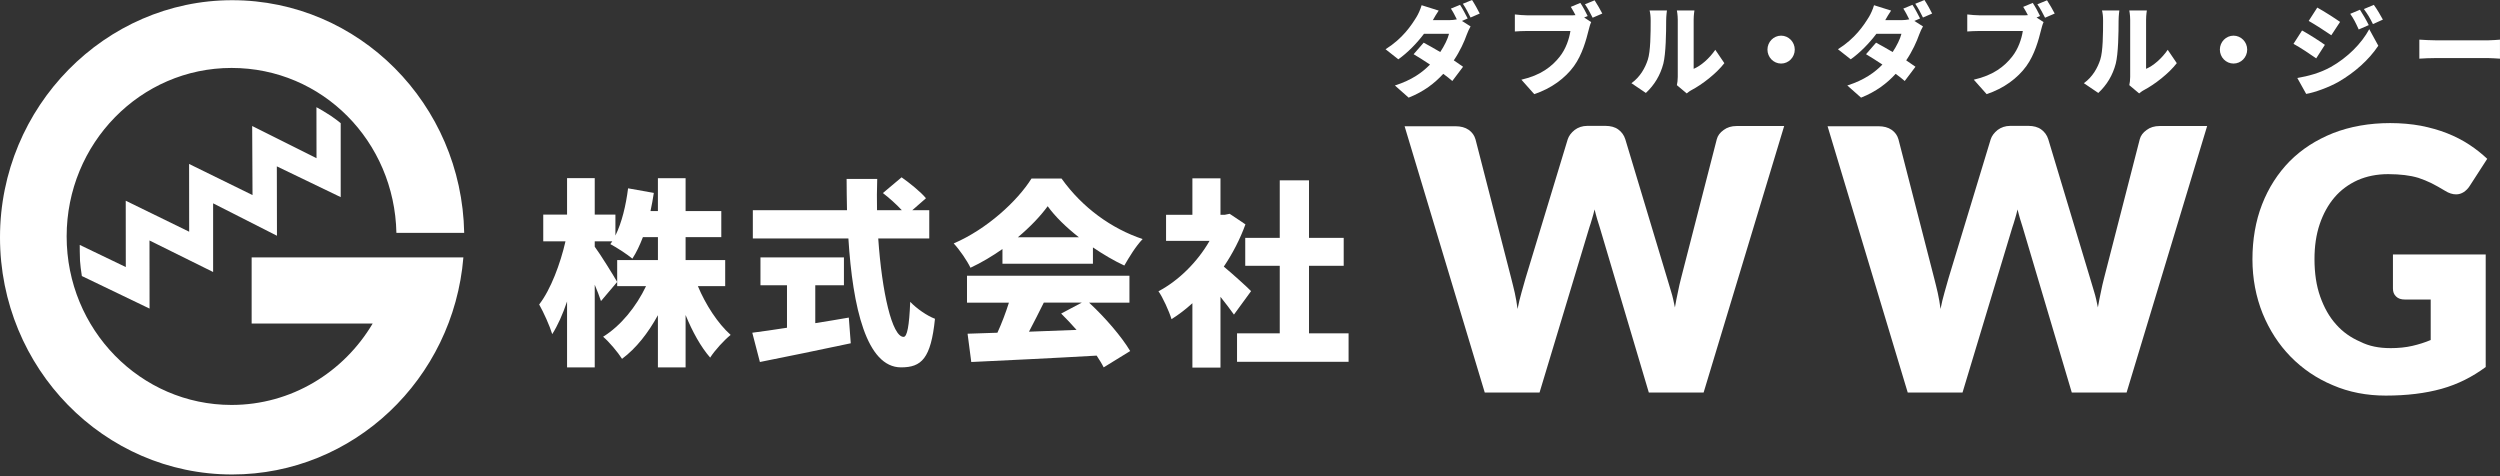
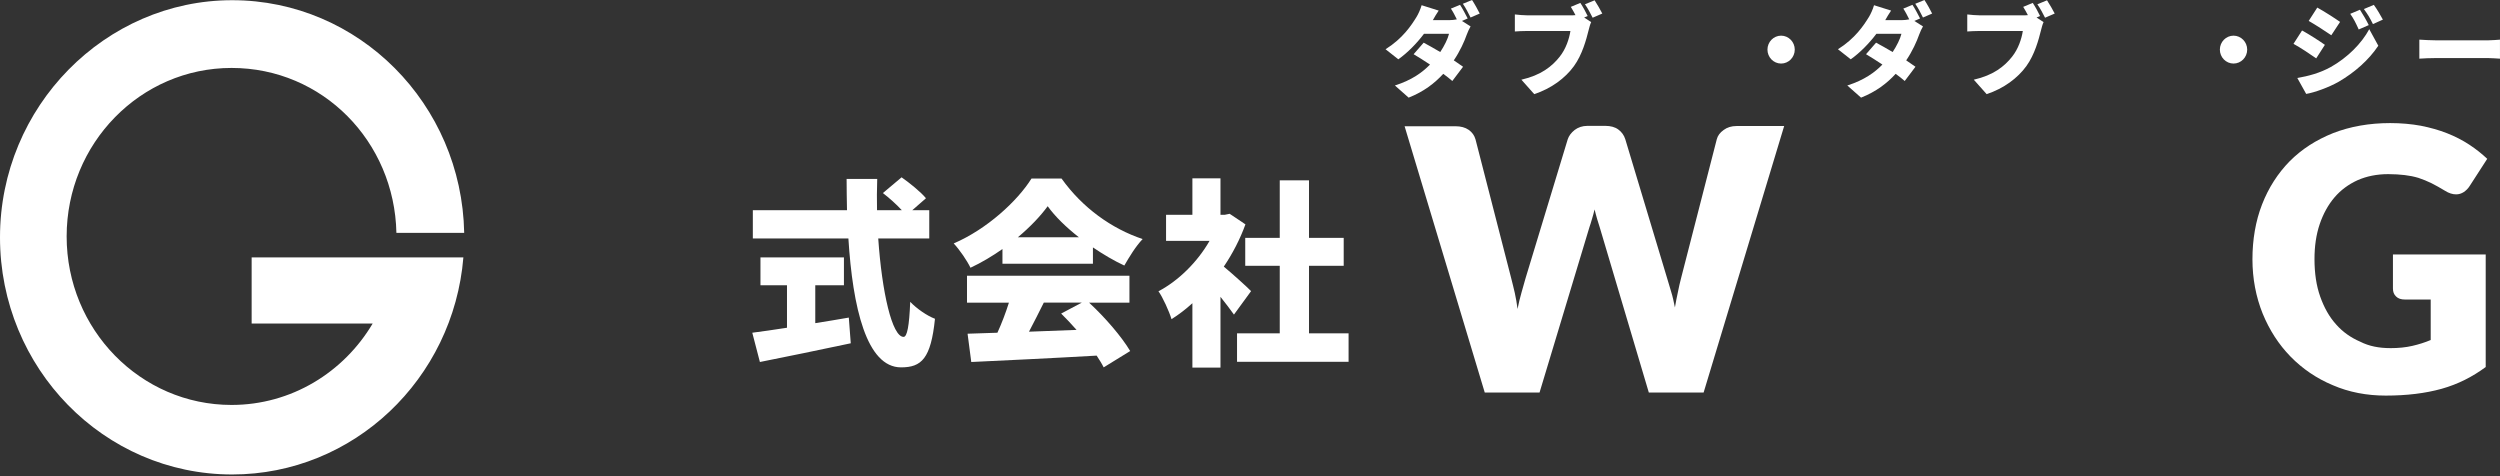
<svg xmlns="http://www.w3.org/2000/svg" width="210" height="40" viewBox="0 0 210 40" fill="none">
  <rect x="0" y="0" width="210" height="40" fill="#333333" stroke="none" />
  <g clip-path="url(#clip0_3_27)">
    <path d="M117.988 10.605H122.265C122.701 10.605 123.074 10.701 123.37 10.907C123.666 11.113 123.852 11.384 123.945 11.716L126.947 23.395C127.041 23.776 127.148 24.174 127.242 24.603C127.336 25.031 127.414 25.477 127.475 25.954C127.569 25.477 127.676 25.016 127.802 24.588C127.926 24.159 128.035 23.761 128.144 23.38L131.689 11.701C131.783 11.415 131.97 11.162 132.264 10.922C132.559 10.699 132.918 10.573 133.337 10.573H134.846C135.282 10.573 135.655 10.669 135.934 10.875C136.215 11.08 136.417 11.352 136.526 11.701L140.041 23.38C140.15 23.746 140.259 24.127 140.383 24.524C140.507 24.92 140.601 25.365 140.693 25.826C140.771 25.381 140.849 24.952 140.943 24.539C141.02 24.125 141.115 23.744 141.207 23.378L144.209 11.7C144.287 11.398 144.473 11.143 144.784 10.92C145.079 10.697 145.452 10.586 145.872 10.586H149.87L143.104 32.973H138.501L134.379 19.101C134.301 18.879 134.238 18.656 134.161 18.403C134.083 18.148 134.02 17.878 133.943 17.593C133.88 17.88 133.802 18.15 133.725 18.403C133.647 18.658 133.584 18.896 133.507 19.101L129.322 32.973H124.719L117.985 10.601L117.988 10.605Z" fill="white" />
-     <path d="M153.518 10.605H157.795C158.231 10.605 158.604 10.701 158.9 10.907C159.196 11.113 159.382 11.384 159.474 11.716L162.477 23.395C162.571 23.776 162.678 24.174 162.772 24.603C162.866 25.031 162.944 25.477 163.005 25.954C163.099 25.477 163.206 25.016 163.332 24.588C163.458 24.159 163.565 23.761 163.674 23.38L167.219 11.701C167.313 11.415 167.5 11.162 167.793 10.922C168.089 10.699 168.447 10.573 168.867 10.573H170.376C170.812 10.573 171.185 10.669 171.464 10.875C171.745 11.08 171.947 11.352 172.056 11.701L175.571 23.38C175.68 23.746 175.789 24.127 175.913 24.524C176.037 24.92 176.131 25.365 176.223 25.826C176.301 25.381 176.379 24.952 176.473 24.539C176.55 24.125 176.645 23.744 176.737 23.378L179.739 11.7C179.817 11.398 180.003 11.143 180.314 10.92C180.609 10.697 180.982 10.586 181.402 10.586H185.4L178.634 32.973H174.03L169.909 19.101C169.831 18.879 169.768 18.656 169.691 18.403C169.613 18.148 169.55 17.878 169.473 17.593C169.41 17.88 169.332 18.15 169.255 18.403C169.177 18.658 169.114 18.896 169.037 19.101L164.852 32.973H160.249L153.515 10.601L153.518 10.605Z" fill="white" />
    <path d="M200.774 29.244C201.474 29.244 202.097 29.18 202.64 29.053C203.183 28.927 203.697 28.766 204.179 28.561V25.16H202.017C201.69 25.16 201.443 25.08 201.271 24.905C201.084 24.729 201.007 24.508 201.007 24.237V21.377H208.799V30.831C208.239 31.244 207.648 31.61 207.042 31.91C206.436 32.212 205.782 32.467 205.099 32.658C204.415 32.848 203.684 32.992 202.906 33.086C202.128 33.182 201.287 33.23 200.403 33.23C198.801 33.23 197.308 32.943 195.954 32.356C194.585 31.784 193.403 30.974 192.409 29.957C191.415 28.94 190.635 27.732 190.061 26.335C189.501 24.937 189.205 23.412 189.205 21.776C189.205 20.139 189.469 18.565 190.014 17.169C190.559 15.77 191.337 14.562 192.331 13.547C193.342 12.53 194.555 11.752 195.985 11.18C197.417 10.624 199.019 10.339 200.776 10.339C201.694 10.339 202.549 10.418 203.342 10.561C204.151 10.72 204.881 10.928 205.566 11.197C206.25 11.467 206.858 11.784 207.417 12.15C207.977 12.517 208.474 12.913 208.927 13.341L207.449 15.629C207.308 15.851 207.138 16.01 206.952 16.136C206.75 16.263 206.547 16.327 206.314 16.327C206.019 16.327 205.708 16.231 205.381 16.025C204.977 15.787 204.604 15.565 204.245 15.389C203.887 15.213 203.53 15.072 203.157 14.944C202.784 14.832 202.394 14.753 201.991 14.706C201.587 14.659 201.121 14.627 200.608 14.627C199.658 14.627 198.803 14.802 198.042 15.134C197.279 15.483 196.626 15.961 196.098 16.58C195.57 17.199 195.148 17.961 194.853 18.835C194.557 19.709 194.417 20.694 194.417 21.759C194.417 22.95 194.572 23.999 194.899 24.92C195.226 25.841 195.662 26.62 196.237 27.256C196.796 27.892 197.482 28.368 198.258 28.702C199.004 29.083 199.845 29.242 200.778 29.242L200.774 29.244Z" fill="white" />
    <path d="M21.138 21.621V27.175H31.305C28.877 31.274 24.475 34.015 19.45 34.015C11.798 34.015 5.598 27.677 5.598 19.86C5.598 12.043 11.798 5.707 19.45 5.707C27.102 5.707 33.138 11.883 33.298 19.56H38.992C38.792 8.733 30.143 0.017 19.498 0.017C8.853 0.017 0 8.938 0 19.936C0 30.933 8.731 39.856 19.498 39.856C29.71 39.856 38.085 31.833 38.924 21.621H21.137H21.138Z" fill="white" />
-     <path d="M6.78 22.517L6.721 21.906L6.701 21.121L6.697 20.572L10.567 22.433L10.562 16.861L15.89 19.464L15.884 13.772L21.212 16.387L21.183 10.586L26.587 13.289L26.581 9.004L27.083 9.286L27.802 9.735L28.321 10.11L28.619 10.346V16.559L23.254 13.974L23.265 19.803L17.902 17.08V22.848L12.557 20.2L12.563 25.922L6.876 23.187L6.78 22.514V22.517Z" fill="white" />
-     <path d="M58.621 24.033C59.277 25.605 60.291 27.162 61.374 28.132C60.832 28.568 60.047 29.421 59.654 30.04C58.867 29.136 58.163 27.864 57.59 26.46V30.861H55.264V26.477C54.446 27.966 53.446 29.255 52.251 30.142C51.891 29.574 51.17 28.719 50.662 28.285C52.153 27.364 53.446 25.758 54.267 24.035H51.843V21.843H55.266V19.919H54.004C53.742 20.605 53.448 21.224 53.119 21.727C52.709 21.375 51.776 20.773 51.268 20.506C51.318 20.439 51.366 20.355 51.433 20.271H49.958V20.723C50.433 21.358 51.58 23.216 51.843 23.684L50.483 25.29C50.352 24.905 50.173 24.42 49.958 23.918V30.863H47.633V25.324C47.272 26.394 46.846 27.349 46.387 28.068C46.175 27.366 45.667 26.245 45.29 25.575C46.256 24.337 47.075 22.144 47.501 20.27H45.633V18.027H47.633V14.964H49.958V18.027H51.695V19.785C52.236 18.697 52.58 17.24 52.759 15.819L54.921 16.204C54.839 16.723 54.756 17.225 54.642 17.727H55.264V14.966H57.59V17.727H60.589V19.92H57.59V21.845H60.916V24.037H58.623L58.621 24.033Z" fill="white" />
    <path d="M68.483 27.145C69.416 26.994 70.367 26.843 71.3 26.677L71.464 28.836C68.828 29.404 65.978 29.974 63.831 30.408L63.192 27.949C63.993 27.849 65.01 27.698 66.107 27.53V23.965H63.879V21.623H70.89V23.965H68.483V27.145ZM73.772 20.032C74.082 24.55 74.936 28.298 75.902 28.298C76.198 28.298 76.377 27.394 76.458 25.354C76.999 25.922 77.868 26.526 78.538 26.777C78.195 30.123 77.408 30.859 75.688 30.859C72.789 30.859 71.625 25.822 71.265 20.032H63.238V17.656H71.148C71.132 16.786 71.115 15.899 71.115 15.028H73.687C73.654 15.899 73.654 16.786 73.67 17.656H75.751C75.309 17.171 74.686 16.618 74.162 16.216L75.734 14.895C76.421 15.38 77.339 16.116 77.781 16.652L76.633 17.656H78.058V20.032H73.766H73.772Z" fill="white" />
    <path d="M84.206 20.919C83.371 21.504 82.453 22.057 81.52 22.491C81.241 21.906 80.602 20.968 80.11 20.449C82.911 19.245 85.466 16.884 86.647 14.995H89.168C90.922 17.454 93.379 19.211 95.982 20.081C95.392 20.7 94.868 21.57 94.443 22.306C93.575 21.904 92.673 21.368 91.806 20.783V22.155H84.206V20.917V20.919ZM91.48 25.42C92.839 26.675 94.216 28.281 94.936 29.487L92.708 30.859C92.56 30.557 92.348 30.223 92.119 29.872C88.352 30.089 84.387 30.274 81.587 30.408L81.276 28.032C82.03 28.015 82.865 27.981 83.783 27.949C84.143 27.162 84.487 26.258 84.749 25.422H81.228V23.163H94.873V25.422H91.483L91.48 25.42ZM90.628 19.932C89.564 19.096 88.629 18.192 88.006 17.322C87.384 18.175 86.516 19.079 85.499 19.932H90.626H90.628ZM87.679 25.42C87.269 26.239 86.844 27.094 86.434 27.862C87.727 27.811 89.087 27.762 90.43 27.711C90.003 27.226 89.562 26.758 89.137 26.339L90.874 25.418H87.679V25.42Z" fill="white" />
    <path d="M103.65 26.424C103.355 26.005 102.947 25.471 102.52 24.935V30.876H100.161V25.471C99.588 25.99 98.999 26.441 98.407 26.809C98.212 26.156 97.654 24.935 97.31 24.467C98.997 23.58 100.586 22.008 101.602 20.234H97.949V18.043H100.161V14.979H102.52V18.043H102.88L103.29 17.959L104.617 18.847C104.159 20.102 103.536 21.306 102.799 22.395C103.586 23.048 104.764 24.118 105.091 24.454L103.65 26.428V26.424ZM113.281 27.998V30.391H103.911V27.998H107.499V22.325H104.6V19.983H107.499V15.148H109.956V19.983H112.871V22.325H109.956V27.998H113.281Z" fill="white" />
    <path d="M122.799 1.757L123.529 2.218C123.422 2.403 123.3 2.654 123.209 2.905C123.004 3.49 122.644 4.294 122.119 5.071C122.422 5.271 122.692 5.456 122.897 5.607L121.995 6.804C121.8 6.628 121.528 6.419 121.234 6.202C120.514 6.989 119.596 7.7 118.326 8.202L117.172 7.181C118.613 6.721 119.481 6.077 120.12 5.424C119.622 5.09 119.13 4.781 118.744 4.554L119.588 3.584C119.989 3.801 120.49 4.078 120.981 4.371C121.325 3.852 121.62 3.257 121.718 2.84H119.614C119.016 3.635 118.23 4.439 117.46 4.982L116.387 4.137C117.837 3.225 118.548 2.136 118.982 1.434C119.13 1.2 119.326 0.764 119.416 0.438L120.85 0.889C120.669 1.147 120.482 1.474 120.359 1.693H121.718C121.931 1.693 122.177 1.668 122.374 1.627C122.226 1.325 122.047 0.974 121.875 0.723L122.646 0.406C122.851 0.715 123.137 1.259 123.285 1.551L122.801 1.761L122.799 1.757ZM123.651 0C123.863 0.317 124.159 0.853 124.297 1.138L123.527 1.472C123.363 1.129 123.102 0.636 122.88 0.317L123.651 0Z" fill="white" />
    <path d="M133.069 1.472L133.658 1.857C133.568 2.042 133.494 2.342 133.446 2.527C133.25 3.314 132.914 4.586 132.21 5.556C131.473 6.568 130.318 7.43 128.877 7.908L127.796 6.694C129.442 6.319 130.368 5.581 131.015 4.762C131.539 4.101 131.809 3.272 131.916 2.602H128.312C127.911 2.602 127.46 2.627 127.248 2.644V1.213C127.501 1.247 128.042 1.289 128.312 1.289H131.924C132.031 1.289 132.186 1.289 132.341 1.272C132.219 1.038 132.088 0.804 131.948 0.577L132.749 0.243C132.971 0.577 133.224 1.047 133.365 1.347L133.069 1.472ZM133.947 0.024C134.159 0.341 134.445 0.853 134.593 1.138L133.782 1.489C133.61 1.145 133.365 0.677 133.136 0.36L133.947 0.026V0.024Z" fill="white" />
-     <path d="M137.041 6.987C137.786 6.46 138.203 5.673 138.417 5.013C138.646 4.326 138.656 2.787 138.656 1.742C138.656 1.349 138.622 1.106 138.565 0.879H140.023C140.023 0.879 139.958 1.323 139.958 1.725C139.958 2.753 139.934 4.503 139.72 5.349C139.467 6.319 138.966 7.147 138.253 7.808L137.041 6.989V6.987ZM140.858 7.153C140.898 6.977 140.932 6.717 140.932 6.458V1.657C140.932 1.247 140.858 0.879 140.858 0.879H142.332C142.332 0.879 142.267 1.255 142.267 1.666V5.783C142.883 5.524 143.577 4.92 144.085 4.184L144.846 5.305C144.183 6.168 142.988 7.096 142.079 7.572C141.891 7.672 141.8 7.764 141.685 7.847L140.858 7.153Z" fill="white" />
    <path d="M149.613 2.995C150.243 2.995 150.76 3.522 150.76 4.167C150.76 4.813 150.245 5.339 149.613 5.339C148.981 5.339 148.466 4.813 148.466 4.167C148.466 3.522 148.981 2.995 149.613 2.995Z" fill="white" />
    <path d="M160.801 1.757L161.531 2.218C161.423 2.403 161.302 2.654 161.211 2.905C161.006 3.49 160.646 4.294 160.121 5.071C160.424 5.271 160.694 5.456 160.899 5.607L159.997 6.804C159.801 6.628 159.53 6.419 159.236 6.202C158.516 6.989 157.597 7.7 156.328 8.202L155.174 7.181C156.615 6.721 157.483 6.077 158.122 5.424C157.623 5.09 157.132 4.781 156.746 4.554L157.59 3.584C157.991 3.801 158.492 4.078 158.983 4.371C159.327 3.852 159.622 3.257 159.72 2.84H157.616C157.017 3.635 156.232 4.439 155.462 4.982L154.388 4.137C155.839 3.225 156.55 2.136 156.984 1.434C157.132 1.2 157.328 0.764 157.418 0.438L158.852 0.889C158.671 1.147 158.484 1.474 158.36 1.693H159.72C159.933 1.693 160.178 1.668 160.376 1.627C160.228 1.325 160.049 0.974 159.877 0.723L160.648 0.406C160.853 0.715 161.139 1.259 161.287 1.551L160.803 1.761L160.801 1.757ZM161.653 0C161.865 0.317 162.161 0.853 162.299 1.138L161.529 1.472C161.364 1.129 161.104 0.636 160.882 0.317L161.653 0Z" fill="white" />
    <path d="M171.071 1.472L171.66 1.857C171.57 2.042 171.496 2.342 171.448 2.527C171.252 3.314 170.916 4.586 170.212 5.556C169.475 6.568 168.32 7.43 166.879 7.908L165.798 6.694C167.444 6.319 168.37 5.581 169.016 4.762C169.541 4.101 169.811 3.272 169.918 2.602H166.314C165.913 2.602 165.462 2.627 165.25 2.644V1.213C165.503 1.247 166.044 1.289 166.314 1.289H169.925C170.033 1.289 170.188 1.289 170.343 1.272C170.221 1.038 170.09 0.804 169.949 0.577L170.751 0.243C170.973 0.577 171.226 1.047 171.366 1.347L171.071 1.472ZM171.948 0.024C172.161 0.341 172.447 0.853 172.595 1.138L171.784 1.489C171.612 1.145 171.366 0.677 171.137 0.36L171.948 0.026V0.024Z" fill="white" />
-     <path d="M175.045 6.987C175.789 6.46 176.207 5.673 176.421 5.013C176.65 4.326 176.659 2.787 176.659 1.742C176.659 1.349 176.626 1.106 176.569 0.879H178.026C178.026 0.879 177.962 1.323 177.962 1.725C177.962 2.753 177.938 4.503 177.723 5.349C177.47 6.319 176.97 7.147 176.257 7.808L175.045 6.989V6.987ZM178.861 7.153C178.902 6.977 178.935 6.717 178.935 6.458V1.657C178.935 1.247 178.861 0.879 178.861 0.879H180.336C180.336 0.879 180.271 1.255 180.271 1.666V5.783C180.886 5.524 181.581 4.92 182.089 4.184L182.85 5.305C182.187 6.168 180.992 7.096 180.083 7.572C179.894 7.672 179.804 7.764 179.689 7.847L178.861 7.153Z" fill="white" />
    <path d="M187.616 2.995C188.246 2.995 188.764 3.522 188.764 4.167C188.764 4.813 188.248 5.339 187.616 5.339C186.985 5.339 186.469 4.813 186.469 4.167C186.469 3.522 186.985 2.995 187.616 2.995Z" fill="white" />
    <path d="M195.291 3.765L194.561 4.903C194.062 4.552 193.235 3.999 192.653 3.682L193.373 2.561C193.962 2.878 194.831 3.439 195.289 3.765H195.291ZM195.782 5.632C197.192 4.837 198.37 3.657 199.017 2.451L199.778 3.841C198.991 5.02 197.82 6.066 196.462 6.86C195.627 7.338 194.422 7.772 193.719 7.889L192.974 6.551C193.9 6.392 194.858 6.141 195.784 5.63L195.782 5.632ZM196.567 1.84L195.83 2.961C195.339 2.627 194.504 2.083 193.931 1.757L194.652 0.636C195.224 0.953 196.102 1.513 196.567 1.84ZM198.976 2.108L198.132 2.476C197.87 1.899 197.739 1.623 197.419 1.162L198.237 0.819C198.483 1.195 198.793 1.731 198.975 2.108H198.976ZM200.162 1.647L199.327 2.023C199.041 1.446 198.886 1.204 198.566 0.76L199.401 0.409C199.671 0.77 199.967 1.287 200.162 1.647Z" fill="white" />
    <path d="M203.225 3.329C203.552 3.354 204.242 3.388 204.642 3.388H208.991C209.361 3.388 209.762 3.346 209.998 3.329V4.928C209.786 4.92 209.326 4.877 208.991 4.877H204.642C204.175 4.877 203.562 4.901 203.225 4.928V3.329Z" fill="white" />
  </g>
  <defs>
    <clipPath id="clip0_3_27">
      <rect width="210" height="39.854" fill="white" />
    </clipPath>
  </defs>
</svg>